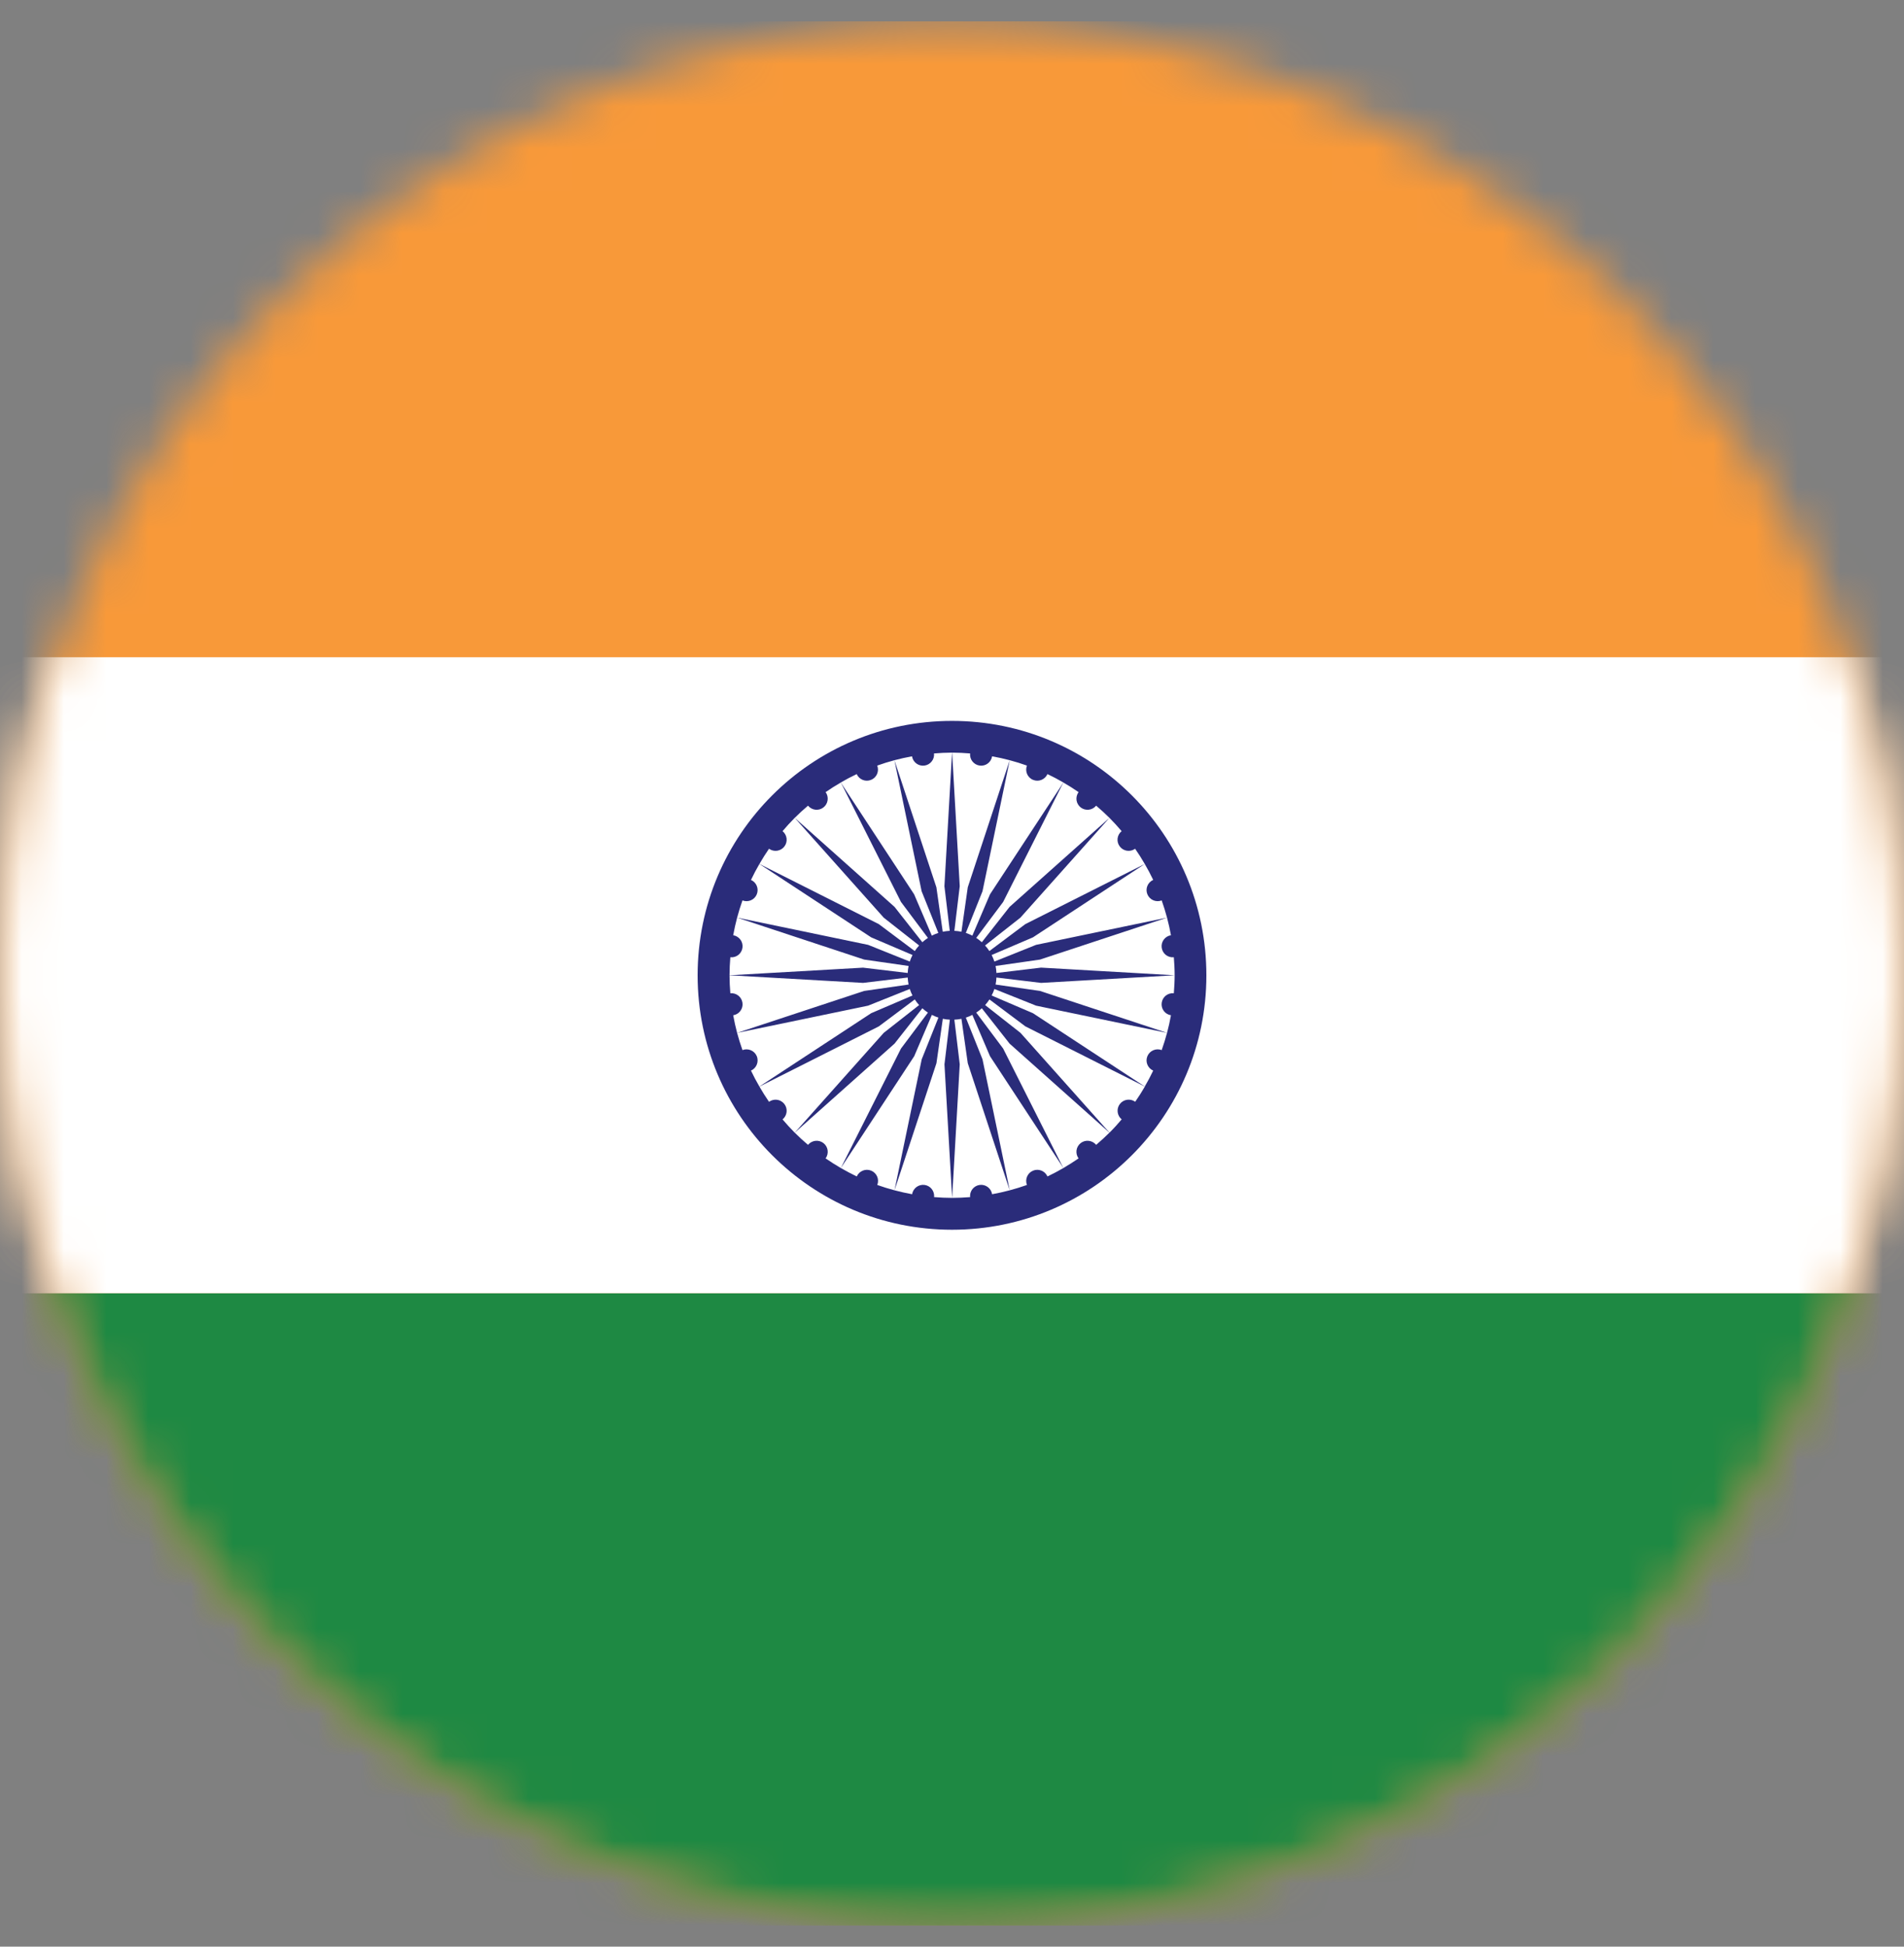
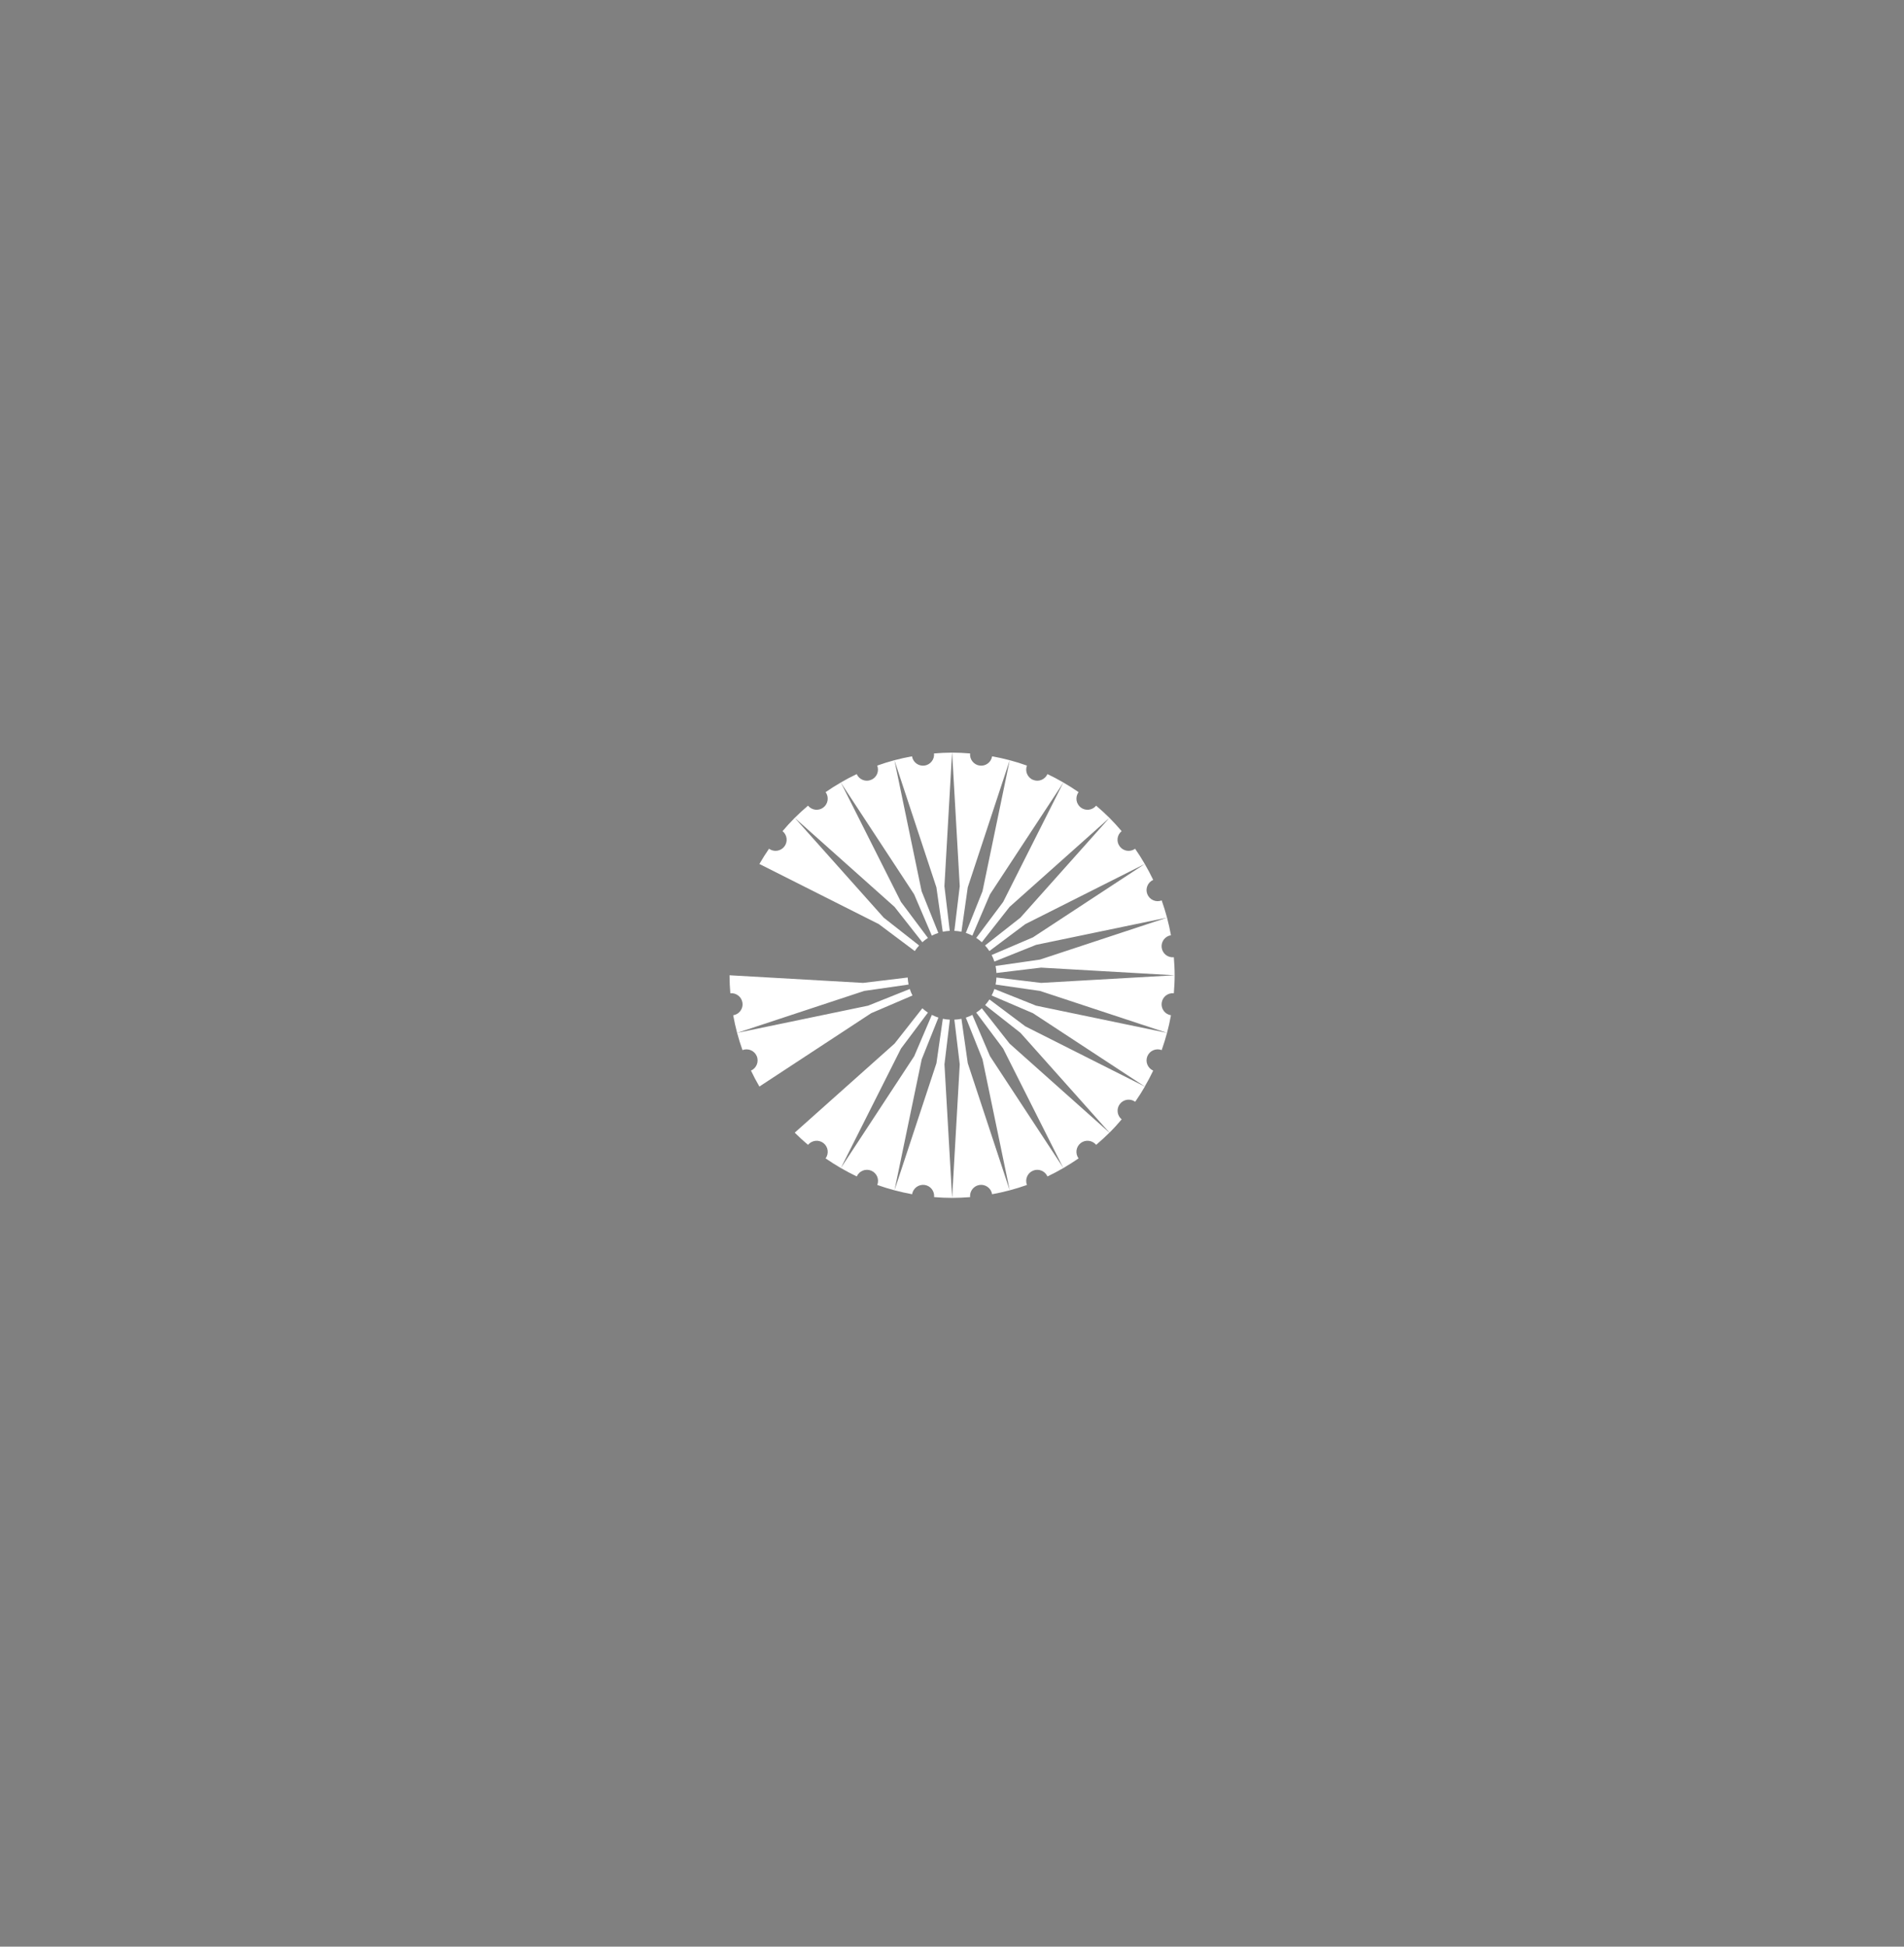
<svg xmlns="http://www.w3.org/2000/svg" width="45" height="46" viewBox="0 0 45 46" fill="none">
  <rect x="0" y="0" width="45" height="46" fill="#808080" stroke="none" />
  <g clip-path="url(#clip0_6819_1111)">
    <mask id="mask0_6819_1111" style="mask-type:luminance" maskUnits="userSpaceOnUse" x="0" y="0" width="45" height="46">
      <path d="M22.5 45.502C34.926 45.502 45 35.428 45 23.002C45 10.575 34.926 0.502 22.5 0.502C10.074 0.502 0 10.575 0 23.002C0 35.428 10.074 45.502 22.5 45.502Z" fill="white" />
    </mask>
    <g mask="url(#mask0_6819_1111)">
-       <path d="M-11.316 0.502H56.319V45.592H-11.316V0.502Z" fill="#F89939" />
-     </g>
+       </g>
    <mask id="mask1_6819_1111" style="mask-type:luminance" maskUnits="userSpaceOnUse" x="0" y="0" width="45" height="46">
      <path d="M22.5 45.502C34.926 45.502 45 35.428 45 23.002C45 10.575 34.926 0.502 22.5 0.502C10.074 0.502 0 10.575 0 23.002C0 35.428 10.074 45.502 22.5 45.502Z" fill="white" />
    </mask>
    <g mask="url(#mask1_6819_1111)">
-       <path d="M-11.316 15.531H56.319V30.561H-11.316V15.531Z" fill="white" />
+       <path d="M-11.316 15.531H56.319V30.561V15.531Z" fill="white" />
    </g>
    <mask id="mask2_6819_1111" style="mask-type:luminance" maskUnits="userSpaceOnUse" x="0" y="0" width="45" height="46">
-       <path d="M22.5 45.502C34.926 45.502 45 35.428 45 23.002C45 10.575 34.926 0.502 22.5 0.502C10.074 0.502 0 10.575 0 23.002C0 35.428 10.074 45.502 22.5 45.502Z" fill="white" />
-     </mask>
+       </mask>
    <g mask="url(#mask2_6819_1111)">
-       <path d="M-11.316 30.562H56.319V45.593H-11.316V30.562Z" fill="#1E8943" />
-     </g>
+       </g>
    <mask id="mask3_6819_1111" style="mask-type:luminance" maskUnits="userSpaceOnUse" x="0" y="0" width="45" height="46">
      <path d="M22.5 45.502C34.926 45.502 45 35.428 45 23.002C45 10.575 34.926 0.502 22.5 0.502C10.074 0.502 0 10.575 0 23.002C0 35.428 10.074 45.502 22.5 45.502Z" fill="white" />
    </mask>
    <g mask="url(#mask3_6819_1111)">
-       <path d="M22.5 29.059C25.821 29.059 28.512 26.367 28.512 23.047C28.512 19.727 25.821 17.035 22.5 17.035C19.18 17.035 16.488 19.727 16.488 23.047C16.488 26.367 19.18 29.059 22.5 29.059Z" fill="#2A2C7A" />
-     </g>
+       </g>
    <mask id="mask4_6819_1111" style="mask-type:luminance" maskUnits="userSpaceOnUse" x="0" y="0" width="45" height="46">
      <path d="M22.5 45.502C34.926 45.502 45 35.428 45 23.002C45 10.575 34.926 0.502 22.5 0.502C10.074 0.502 0 10.575 0 23.002C0 35.428 10.074 45.502 22.5 45.502Z" fill="white" />
    </mask>
    <g mask="url(#mask4_6819_1111)">
      <path d="M26.509 19.64C26.417 19.532 26.321 19.426 26.221 19.326L24.116 21.685L23.281 22.342C23.319 22.383 23.353 22.427 23.383 22.474L24.233 21.837L27.056 20.416C26.985 20.293 26.909 20.172 26.828 20.056C26.713 20.139 26.553 20.117 26.466 20.003C26.379 19.89 26.399 19.73 26.509 19.64ZM21.849 18.091C21.707 18.11 21.578 18.012 21.555 17.872C21.276 17.922 21 17.995 20.733 18.091C20.784 18.224 20.721 18.374 20.588 18.428C20.456 18.483 20.305 18.422 20.248 18.292C20.119 18.353 19.994 18.419 19.871 18.491L21.605 21.133L22.023 22.109C22.072 22.084 22.124 22.062 22.177 22.045L21.782 21.06L21.139 17.964L22.131 20.967L22.281 22.017C22.336 22.006 22.391 21.999 22.447 21.996L22.321 20.941L22.501 17.785C22.358 17.785 22.216 17.793 22.075 17.804C22.082 17.872 22.063 17.94 22.02 17.993C21.978 18.047 21.916 18.082 21.849 18.091ZM25.543 19.081C25.489 19.039 25.453 18.978 25.443 18.91C25.434 18.843 25.451 18.774 25.491 18.718C25.374 18.637 25.254 18.561 25.131 18.491L23.709 21.313L23.073 22.163C23.119 22.194 23.164 22.228 23.205 22.265L23.861 21.43L26.221 19.326C26.12 19.226 26.015 19.13 25.907 19.038C25.817 19.148 25.656 19.168 25.543 19.081ZM23.861 24.661L23.205 23.826C23.164 23.863 23.119 23.898 23.073 23.928L23.709 24.778L25.131 27.601C25.254 27.53 25.374 27.454 25.491 27.373C25.451 27.318 25.434 27.249 25.443 27.181C25.453 27.113 25.489 27.052 25.543 27.01C25.656 26.924 25.817 26.944 25.907 27.053C26.015 26.961 26.12 26.866 26.221 26.765L23.861 24.661ZM24.605 23.226L23.55 23.099C23.548 23.155 23.541 23.211 23.53 23.265L24.58 23.416L27.582 24.407L24.487 23.764L23.502 23.37C23.485 23.423 23.463 23.474 23.437 23.524L24.413 23.942L27.056 25.675C27.128 25.553 27.194 25.427 27.255 25.299C27.125 25.241 27.063 25.09 27.118 24.958C27.173 24.826 27.323 24.763 27.456 24.814C27.551 24.546 27.625 24.271 27.675 23.991C27.535 23.969 27.437 23.84 27.456 23.698C27.465 23.63 27.5 23.569 27.553 23.526C27.607 23.484 27.675 23.464 27.743 23.471C27.754 23.331 27.762 23.189 27.762 23.046L24.605 23.226ZM27.456 22.393C27.437 22.252 27.535 22.122 27.675 22.1C27.624 21.82 27.551 21.545 27.456 21.277C27.323 21.329 27.173 21.265 27.118 21.133C27.063 21.001 27.125 20.85 27.255 20.792C27.194 20.664 27.128 20.539 27.056 20.416L24.413 22.15L23.437 22.567C23.463 22.617 23.484 22.669 23.502 22.722L24.487 22.327L27.582 21.684L24.58 22.675L23.53 22.826C23.541 22.88 23.548 22.935 23.55 22.992L24.605 22.865L27.762 23.046C27.762 22.902 27.754 22.761 27.743 22.62C27.675 22.627 27.607 22.607 27.553 22.565C27.5 22.523 27.465 22.461 27.456 22.393Z" fill="white" />
      <path d="M24.235 24.254L23.385 23.617C23.355 23.664 23.32 23.708 23.283 23.75L24.118 24.406L26.222 26.765C26.323 26.665 26.418 26.56 26.51 26.451C26.401 26.362 26.381 26.201 26.467 26.088C26.554 25.975 26.715 25.952 26.83 26.035C26.911 25.919 26.987 25.799 27.058 25.676L24.235 24.254ZM22.556 21.996C22.613 21.999 22.669 22.005 22.723 22.017L22.873 20.966L23.864 17.964L23.221 21.06L22.827 22.045C22.88 22.062 22.932 22.084 22.981 22.109L23.398 21.133L25.133 18.491C25.01 18.419 24.884 18.353 24.756 18.292C24.698 18.422 24.547 18.483 24.415 18.428C24.283 18.374 24.22 18.224 24.271 18.091C24.003 17.995 23.728 17.922 23.448 17.872C23.426 18.012 23.296 18.11 23.155 18.091C23.087 18.082 23.026 18.047 22.983 17.993C22.941 17.94 22.921 17.872 22.928 17.804C22.788 17.793 22.646 17.785 22.503 17.785L22.683 20.941L22.556 21.996ZM21.142 21.43L21.799 22.265C21.84 22.228 21.884 22.194 21.931 22.163L21.294 21.313L19.873 18.491C19.75 18.561 19.63 18.637 19.513 18.718C19.553 18.774 19.57 18.843 19.56 18.91C19.55 18.978 19.515 19.039 19.46 19.081C19.347 19.168 19.187 19.148 19.097 19.038C18.989 19.13 18.883 19.226 18.783 19.326L21.142 21.43ZM20.77 21.837L21.62 22.474C21.651 22.427 21.685 22.383 21.723 22.342L20.887 21.685L18.783 19.326C18.683 19.426 18.587 19.532 18.495 19.64C18.605 19.73 18.625 19.89 18.538 20.003C18.496 20.058 18.435 20.093 18.367 20.103C18.3 20.113 18.231 20.096 18.175 20.056C18.095 20.173 18.019 20.293 17.948 20.416L20.77 21.837ZM22.449 24.095C22.393 24.093 22.338 24.086 22.283 24.074L22.132 25.125L21.141 28.127L21.784 25.032L22.179 24.046C22.126 24.029 22.074 24.008 22.024 23.982L21.607 24.958L19.873 27.601C19.996 27.672 20.121 27.738 20.249 27.8C20.307 27.669 20.458 27.608 20.59 27.663C20.723 27.718 20.786 27.868 20.734 28.001C20.999 28.095 21.274 28.168 21.557 28.22C21.58 28.08 21.709 27.982 21.851 28C21.918 28.009 21.98 28.044 22.022 28.098C22.064 28.152 22.084 28.22 22.077 28.288C22.218 28.299 22.359 28.306 22.503 28.306L22.322 25.15L22.449 24.095ZM19.873 27.601L21.294 24.778L21.931 23.928C21.884 23.898 21.84 23.863 21.799 23.826L21.142 24.661L18.783 26.765C18.884 26.866 18.988 26.962 19.097 27.053C19.187 26.944 19.347 26.924 19.46 27.01C19.574 27.097 19.596 27.258 19.513 27.373C19.63 27.454 19.75 27.53 19.873 27.601ZM23.155 28C23.296 27.982 23.426 28.08 23.448 28.22C23.728 28.169 24.003 28.096 24.271 28.001C24.22 27.868 24.283 27.718 24.415 27.663C24.547 27.608 24.698 27.669 24.756 27.8C24.884 27.739 25.01 27.672 25.133 27.601L23.398 24.958L22.981 23.982C22.931 24.008 22.88 24.029 22.827 24.047L23.221 25.032L23.864 28.127L22.873 25.125L22.723 24.075C22.668 24.086 22.612 24.093 22.556 24.095L22.683 25.15L22.503 28.306C22.646 28.306 22.788 28.299 22.928 28.288C22.921 28.22 22.941 28.152 22.983 28.098C23.026 28.044 23.087 28.009 23.155 28ZM17.749 25.299C17.81 25.427 17.876 25.553 17.948 25.675L20.59 23.942L21.566 23.524C21.541 23.474 21.519 23.423 21.502 23.37L20.517 23.764L17.421 24.407L20.424 23.416L21.474 23.265C21.463 23.211 21.456 23.155 21.453 23.099L20.398 23.226L17.242 23.046C17.242 23.189 17.25 23.331 17.261 23.471C17.401 23.457 17.529 23.557 17.548 23.698C17.567 23.839 17.469 23.969 17.329 23.991C17.379 24.271 17.452 24.546 17.548 24.814C17.681 24.763 17.831 24.826 17.886 24.958C17.94 25.09 17.879 25.241 17.749 25.299Z" fill="white" />
-       <path d="M21.723 23.75C21.685 23.709 21.651 23.664 21.62 23.617L20.77 24.254L17.948 25.676C18.019 25.799 18.095 25.919 18.175 26.036C18.231 25.996 18.3 25.979 18.367 25.988C18.435 25.998 18.496 26.034 18.538 26.088C18.625 26.201 18.605 26.362 18.495 26.452C18.587 26.56 18.683 26.665 18.783 26.766L20.887 24.406L21.723 23.75ZM21.453 22.992C21.456 22.936 21.462 22.88 21.474 22.826L20.424 22.675L17.422 21.684L20.517 22.327L21.502 22.722C21.519 22.668 21.541 22.617 21.567 22.567L20.59 22.15L17.948 20.416C17.876 20.539 17.81 20.665 17.749 20.793C17.879 20.85 17.94 21.001 17.886 21.133C17.831 21.266 17.681 21.329 17.548 21.277C17.453 21.543 17.38 21.817 17.329 22.1C17.469 22.123 17.567 22.252 17.548 22.394C17.529 22.535 17.402 22.635 17.261 22.62C17.25 22.761 17.242 22.902 17.242 23.046L20.398 22.866L21.453 22.992Z" fill="white" />
    </g>
  </g>
  <defs>
    <clipPath id="clip0_6819_1111">
      <rect width="45" height="45" fill="white" transform="translate(0 0.502)" />
    </clipPath>
  </defs>
</svg>